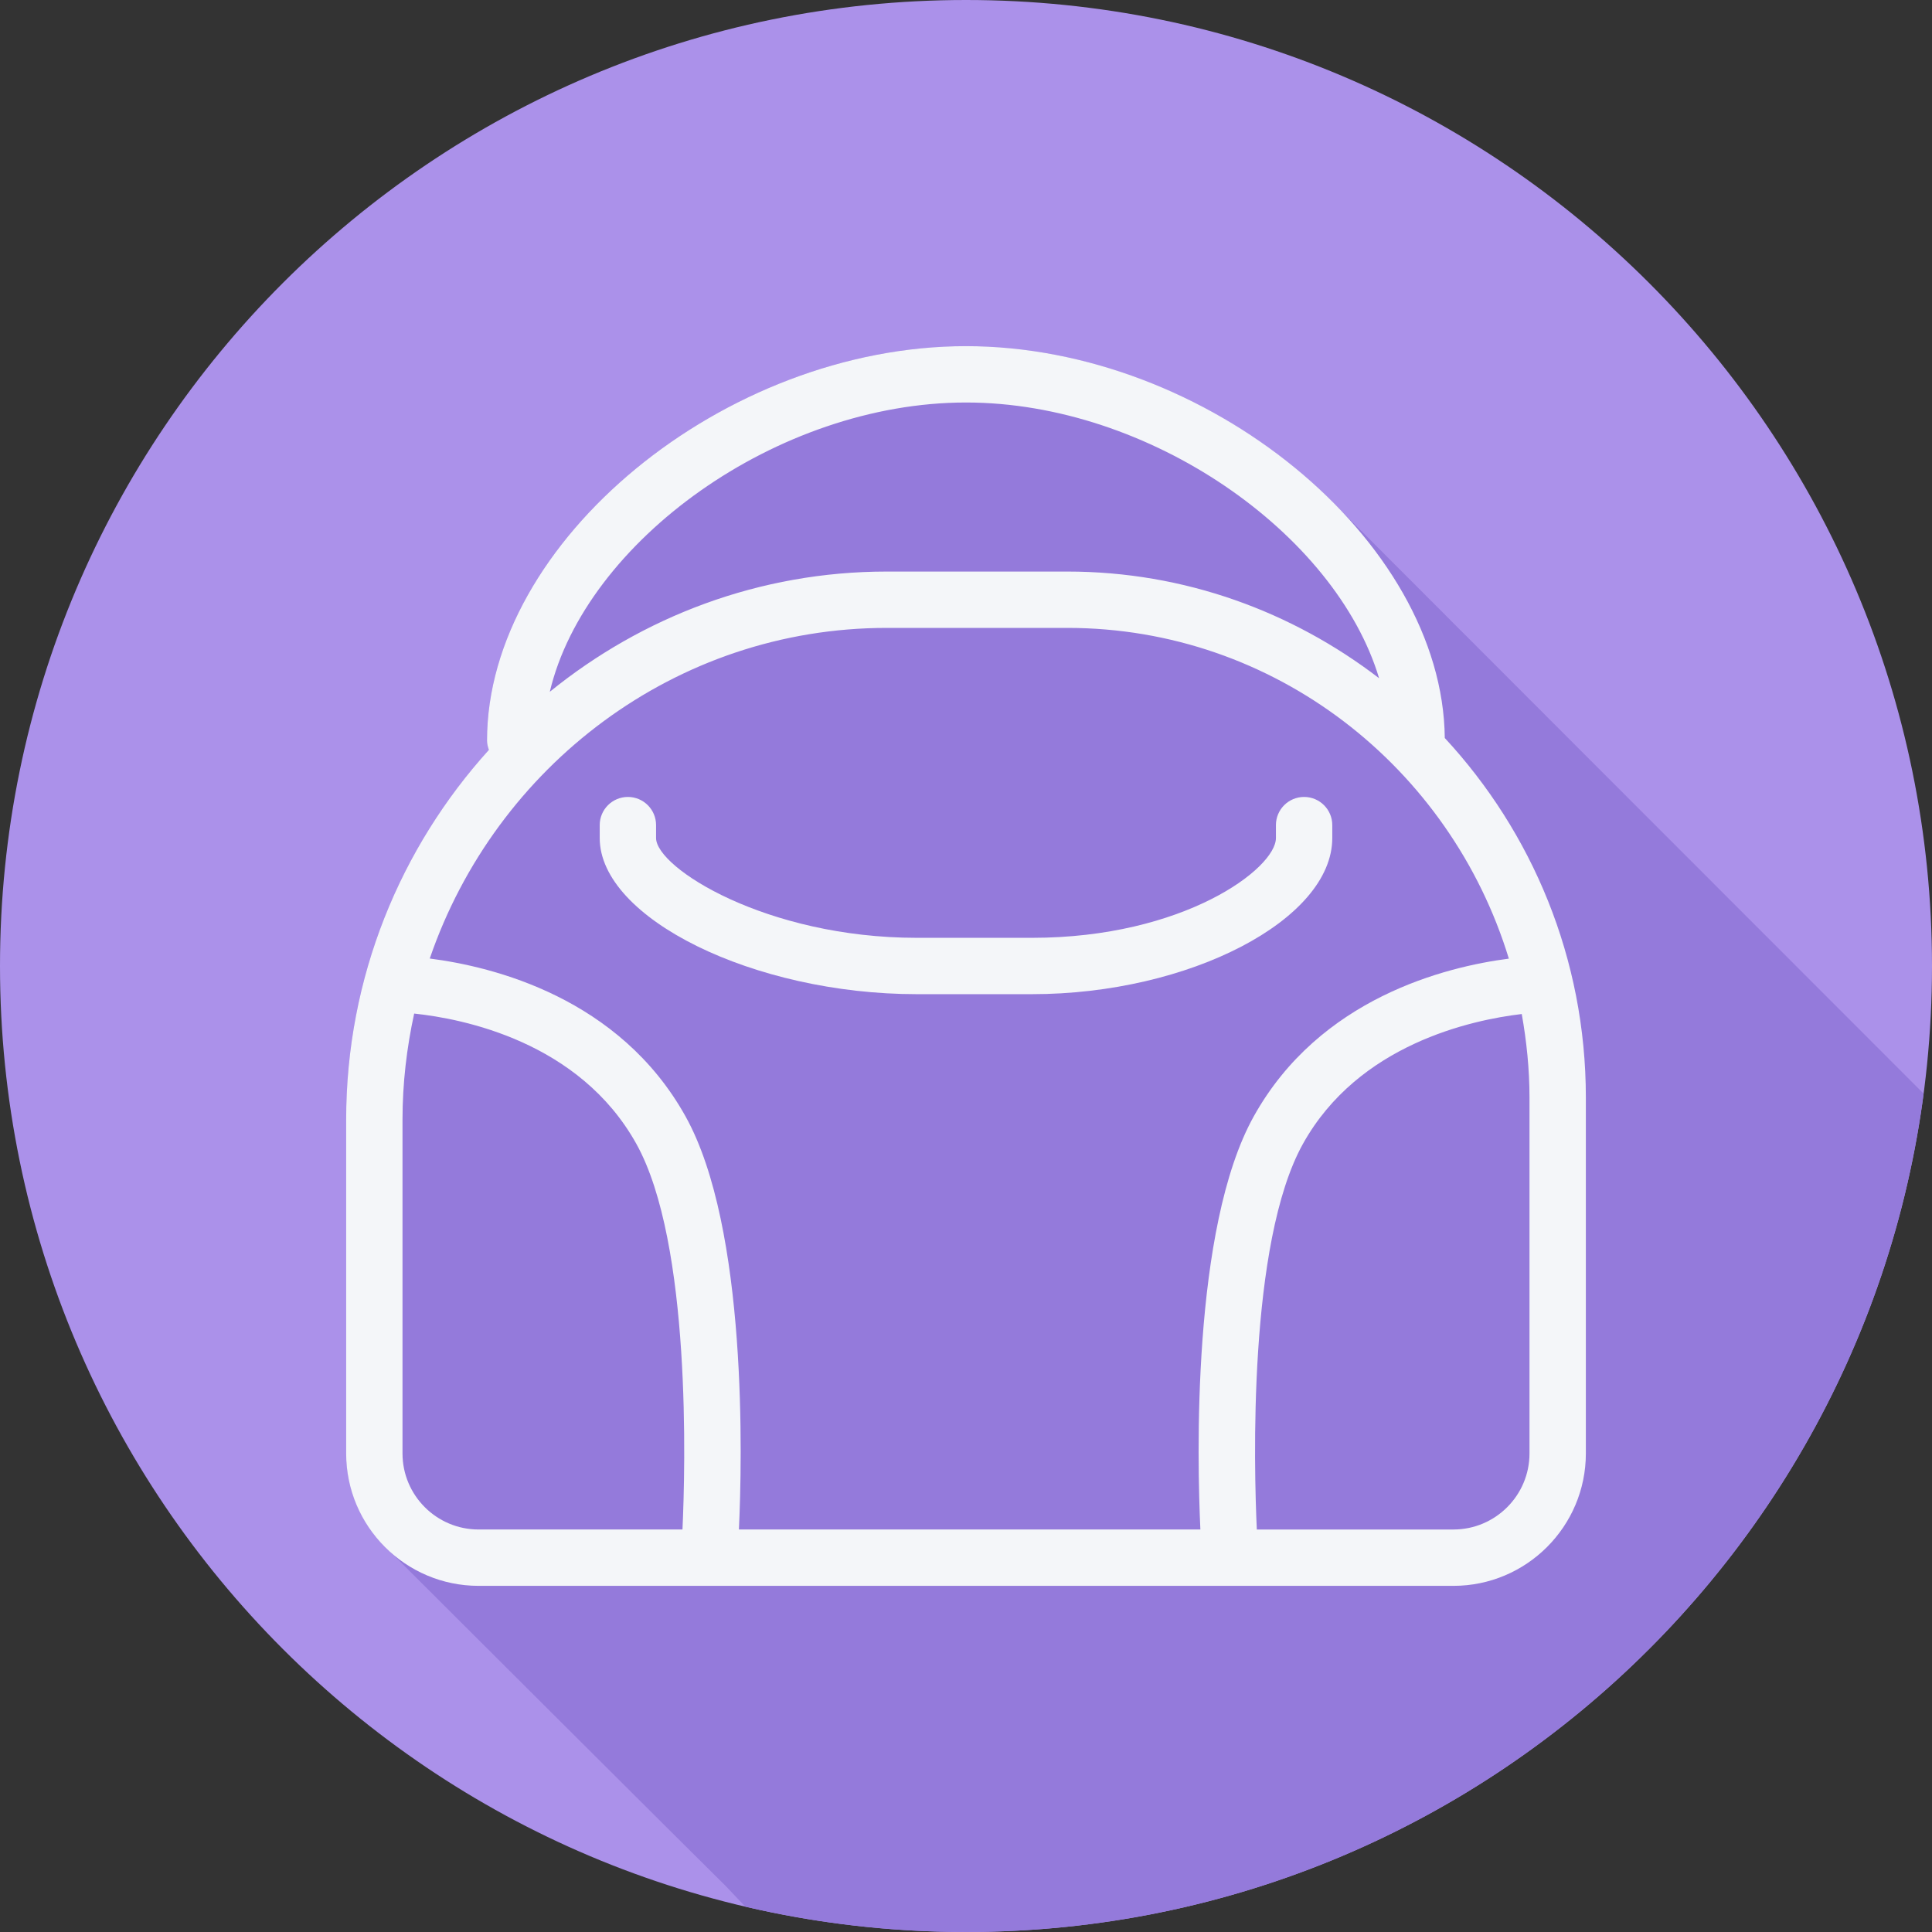
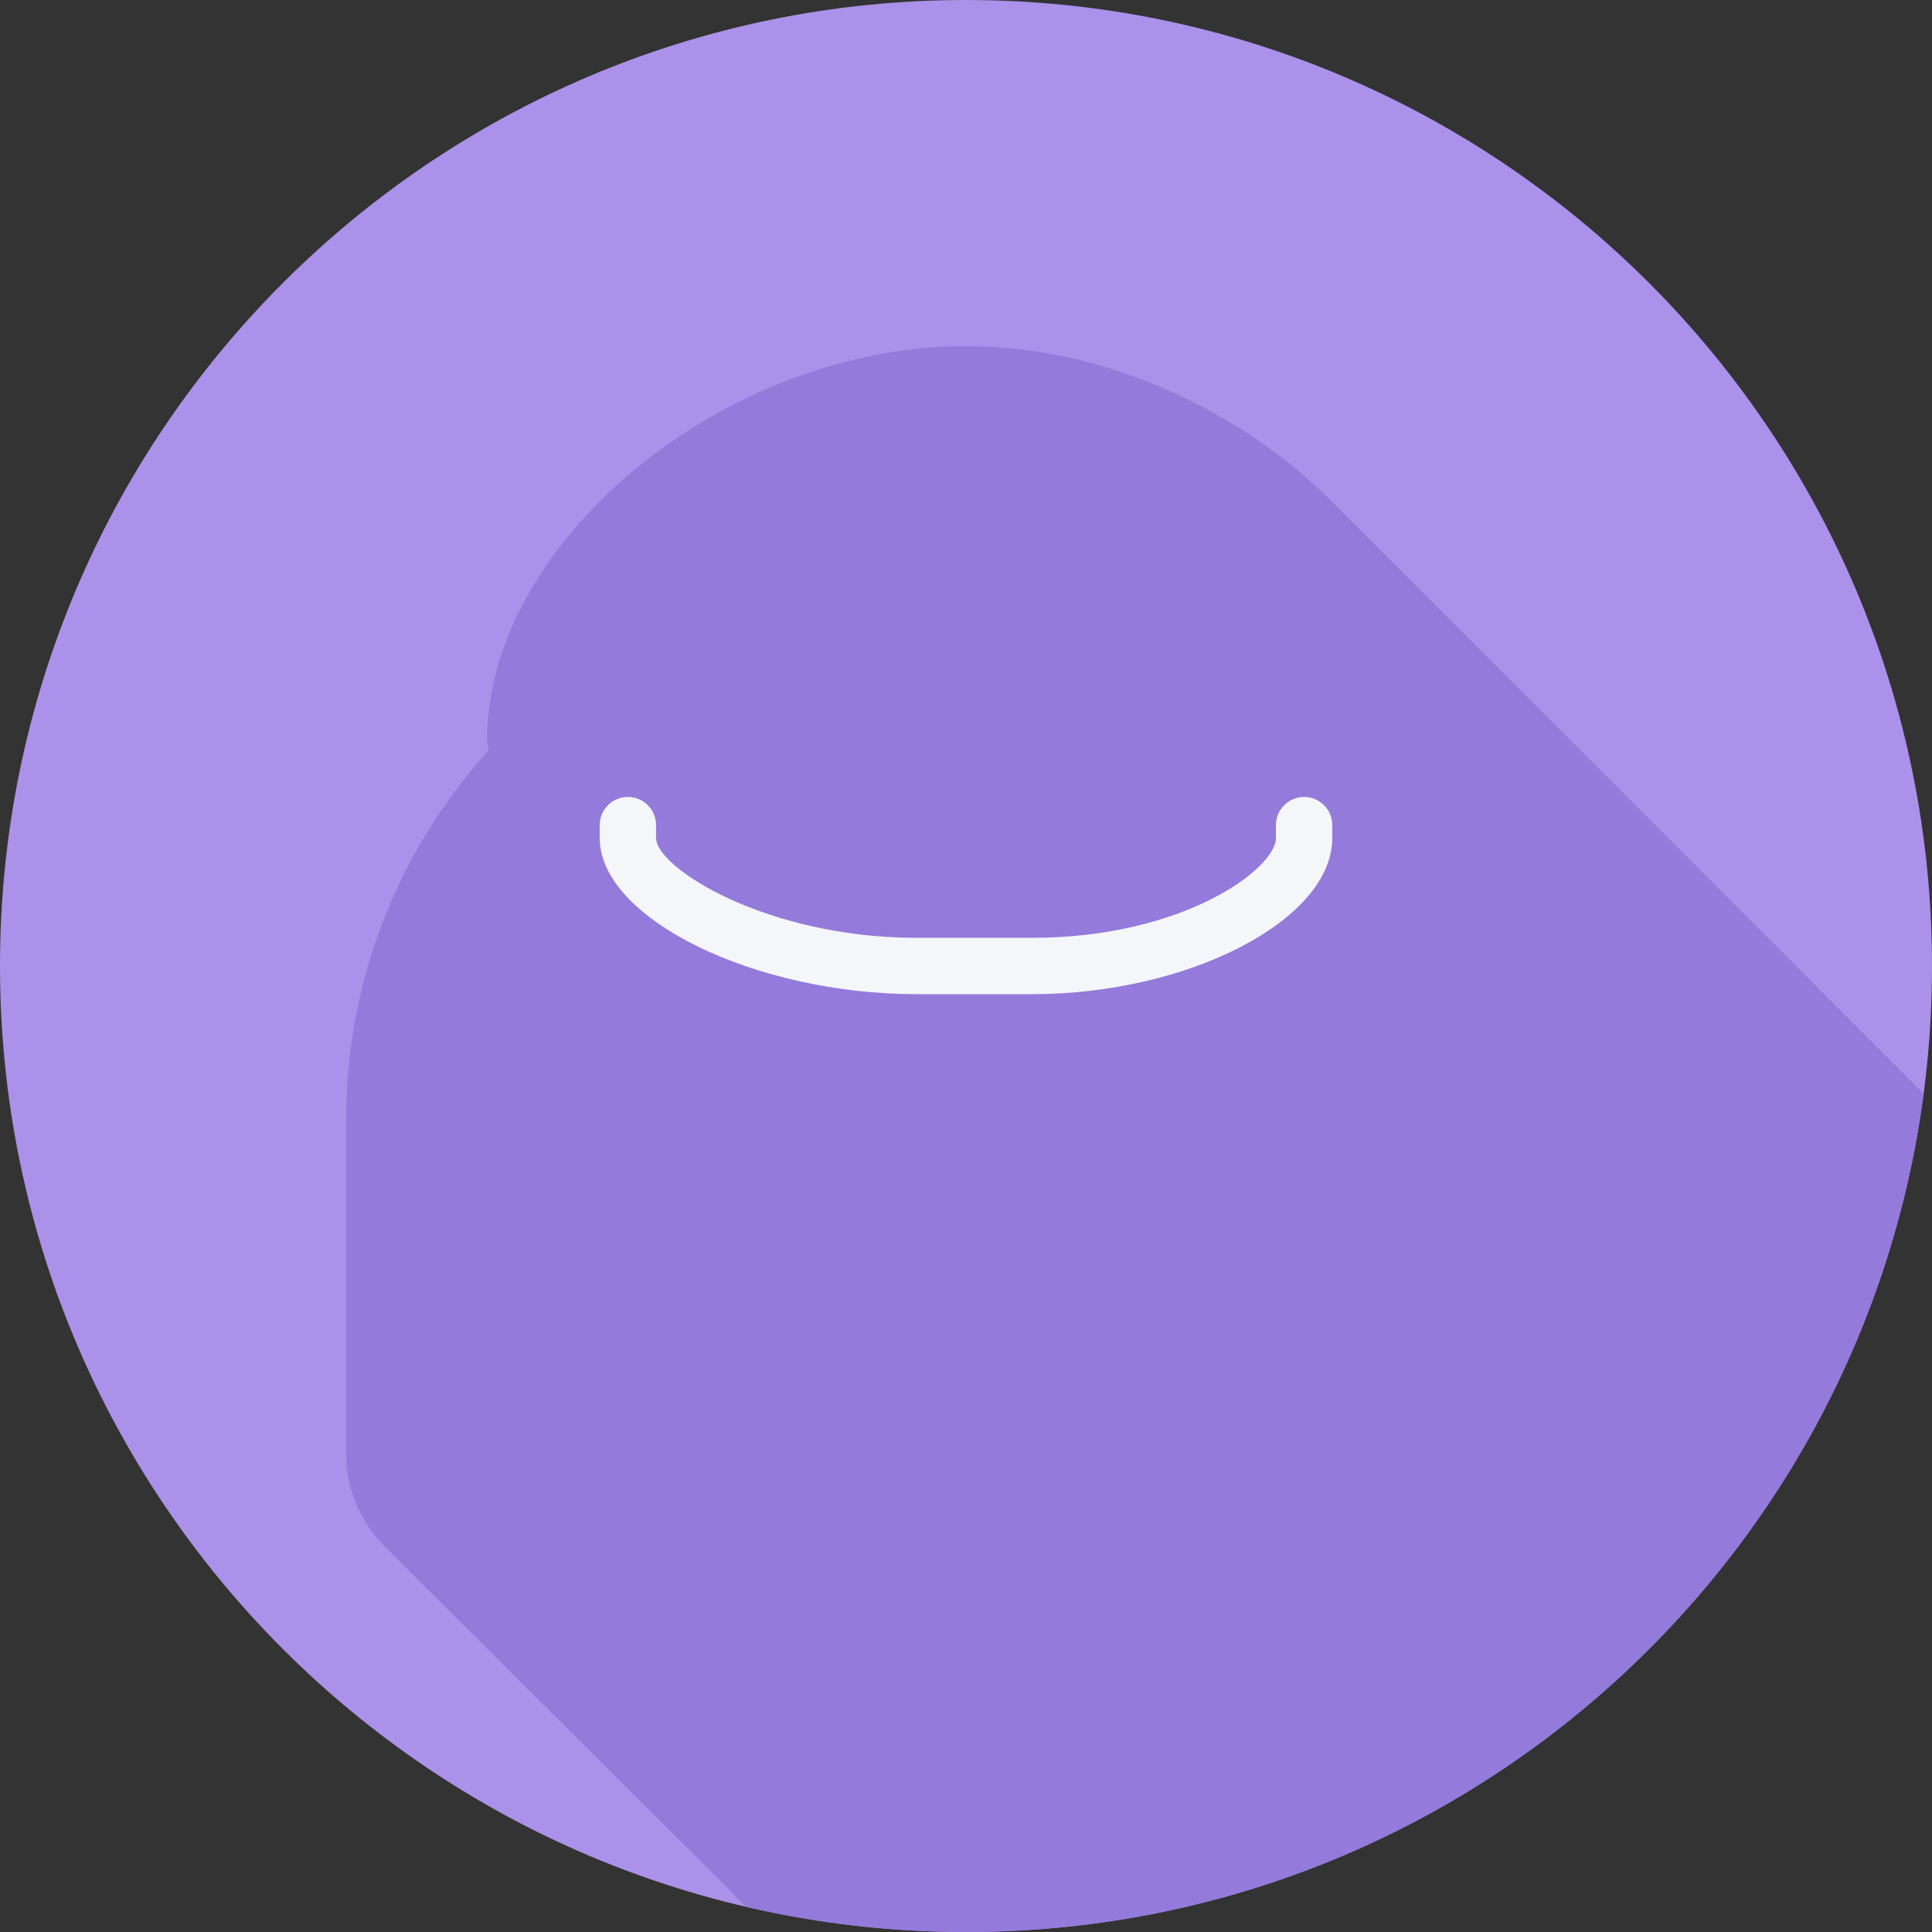
<svg xmlns="http://www.w3.org/2000/svg" height="800px" width="800px" version="1.1" id="Layer_1" viewBox="0 0 512 512" xml:space="preserve">
  <rect x="0" y="0" width="512" height="512" fill="#333333" stroke="none" />
  <path style="fill:#AB91EA;" d="M512,256.006C512,397.402,397.394,512.004,256.004,512C114.606,512.004,0,397.402,0,256.006  C-0.007,114.61,114.606,0,256.004,0C397.394,0,512,114.614,512,256.006z" />
-   <path style="fill:#947ADB;" d="M509.774,289.825c-1.803-1.757-156.668-156.801-157.168-157.281  C328.303,108.457,292.374,91.733,256,91.733c-64.061,0-126.933,51.777-126.933,104.532c0,0.875,0.222,1.682,0.497,2.461  c-23.407,25.865-37.83,60.218-37.83,98.005v88.448c0,10.046,4.302,19.057,11.092,25.458c0.477,0.507,89.474,89.261,89.609,89.293  c1.694,1.782,3.389,3.565,5.075,5.351c18.787,4.39,38.368,6.719,58.495,6.718C385.929,512.003,493.225,415.231,509.774,289.825z" />
+   <path style="fill:#947ADB;" d="M509.774,289.825c-1.803-1.757-156.668-156.801-157.168-157.281  C328.303,108.457,292.374,91.733,256,91.733c-64.061,0-126.933,51.777-126.933,104.532c0,0.875,0.222,1.682,0.497,2.461  c-23.407,25.865-37.83,60.218-37.83,98.005v88.448c0,10.046,4.302,19.057,11.092,25.458c0.477,0.507,89.474,89.261,89.609,89.293  c1.694,1.782,3.389,3.565,5.075,5.351c18.787,4.39,38.368,6.719,58.495,6.718C385.929,512.003,493.225,415.231,509.774,289.825" />
  <g>
-     <path style="fill:#F4F6F9;" d="M382.883,195.58C382.339,143.063,319.782,91.733,256,91.733   c-64.061,0-126.933,51.778-126.933,104.533c0,0.874,0.222,1.681,0.496,2.459c-23.407,25.867-37.829,60.219-37.829,98.006v88.448   c0,19.344,15.743,35.087,35.091,35.087h258.351c19.348,0,35.091-15.743,35.091-35.088v-94.325   C420.267,253.996,405.992,220.53,382.883,195.58z M318.112,405.333H195.82c0.845-18.124,2.355-79.845-14.144-109.477   c-17.527-31.494-51.065-39.698-67.787-41.835c17.469-50.923,65.098-87.621,121.118-87.621h47.862   c54.924,0,101.51,36.938,116.99,87.649c-16.781,2.172-50.133,10.422-67.603,41.808C315.757,325.488,317.268,387.21,318.112,405.333   z M256,106.667c48.567,0,97.935,34.657,109.477,73.072c-23.025-17.663-51.583-28.272-82.608-28.272h-47.862   c-33.767,0-64.788,11.977-89.306,31.865C155.146,143.517,205.926,106.667,256,106.667z M106.667,385.179v-88.448   c0-9.664,1.118-19.056,3.092-28.126c12.805,1.347,43.764,7.376,58.873,34.513c14.646,26.31,12.971,86.201,12.23,102.214h-54.036   C115.709,405.333,106.667,396.291,106.667,385.179z M405.333,385.179c0,11.113-9.042,20.155-20.158,20.155h-52.105   c-0.741-16.014-2.416-75.904,12.23-102.214c14.688-26.38,44.64-32.818,57.98-34.394c1.278,7.195,2.052,14.566,2.052,22.129V385.179   z" />
    <path style="fill:#F4F6F9;" d="M353.067,222.086v-3.42c0-4.127-3.343-7.467-7.467-7.467s-7.467,3.34-7.467,7.467v3.42   c0,8.079-24.427,26.447-64.655,26.447h-30.494c-39.93,0-69.118-18.557-69.118-26.447v-3.42c0-4.127-3.343-7.467-7.467-7.467   s-7.467,3.34-7.467,7.467v3.42c0,21.269,40.848,41.38,84.051,41.38h30.494C315.132,263.467,353.067,243.743,353.067,222.086z" />
  </g>
</svg>